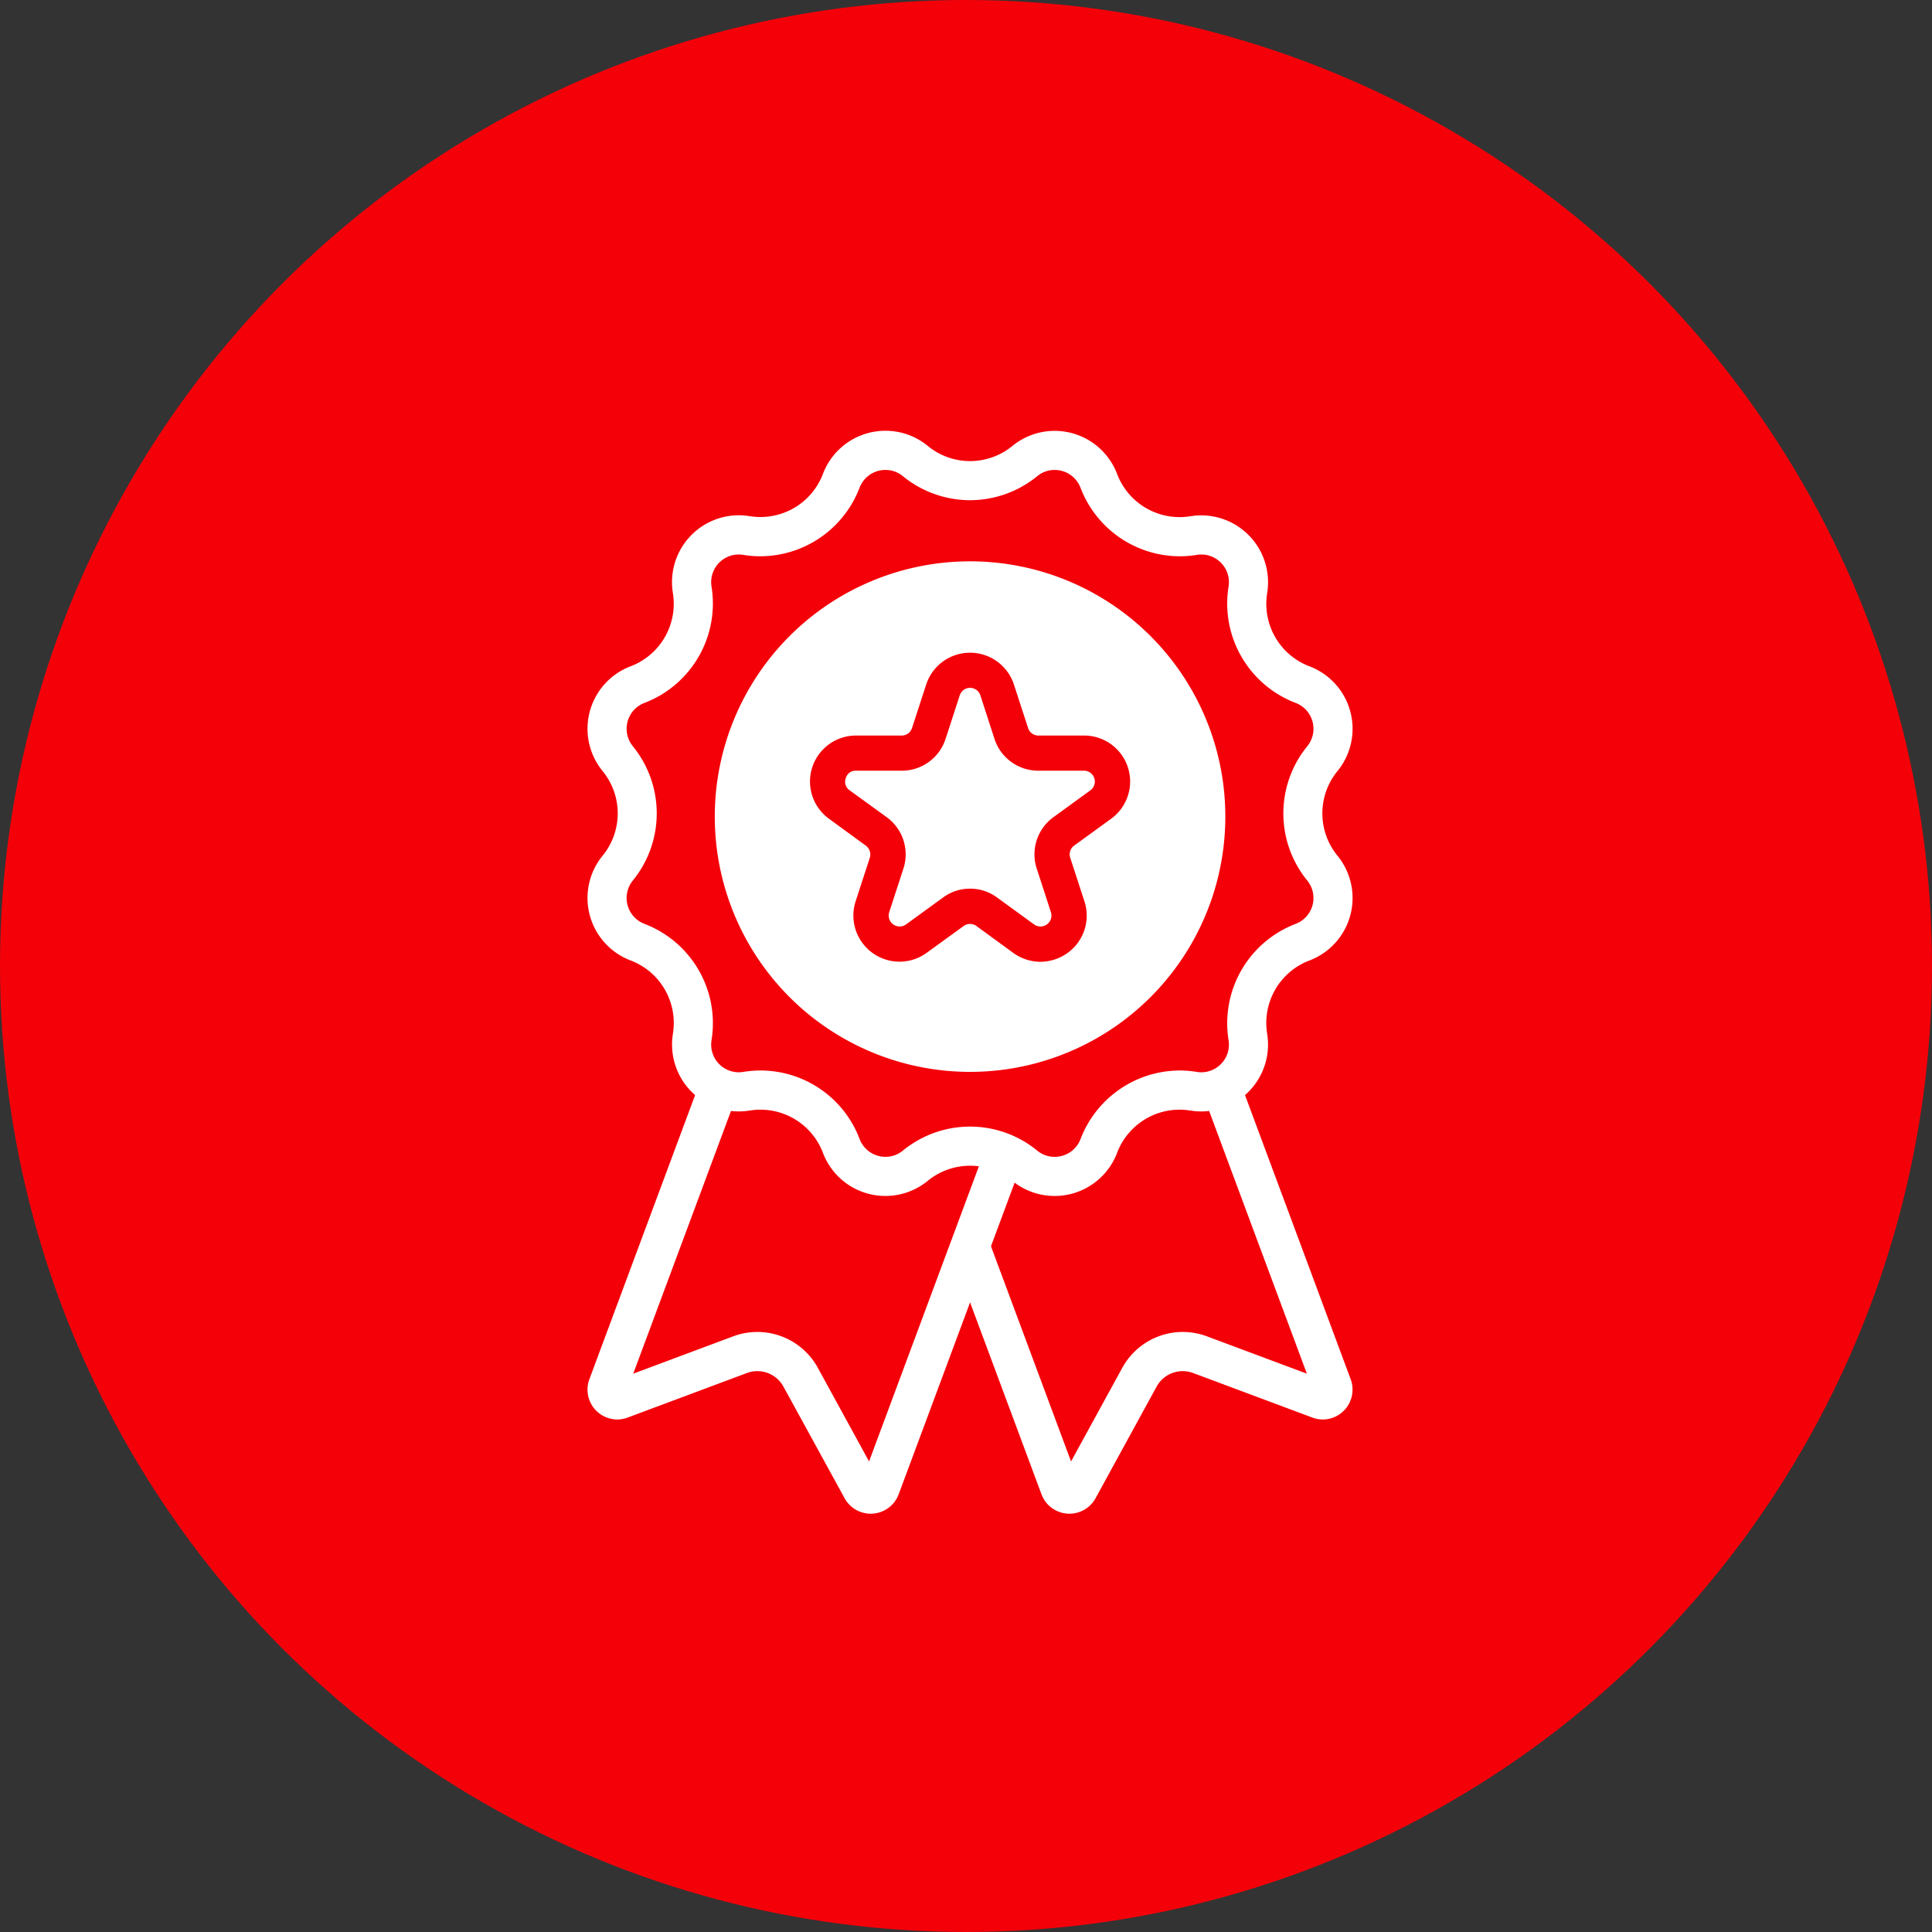
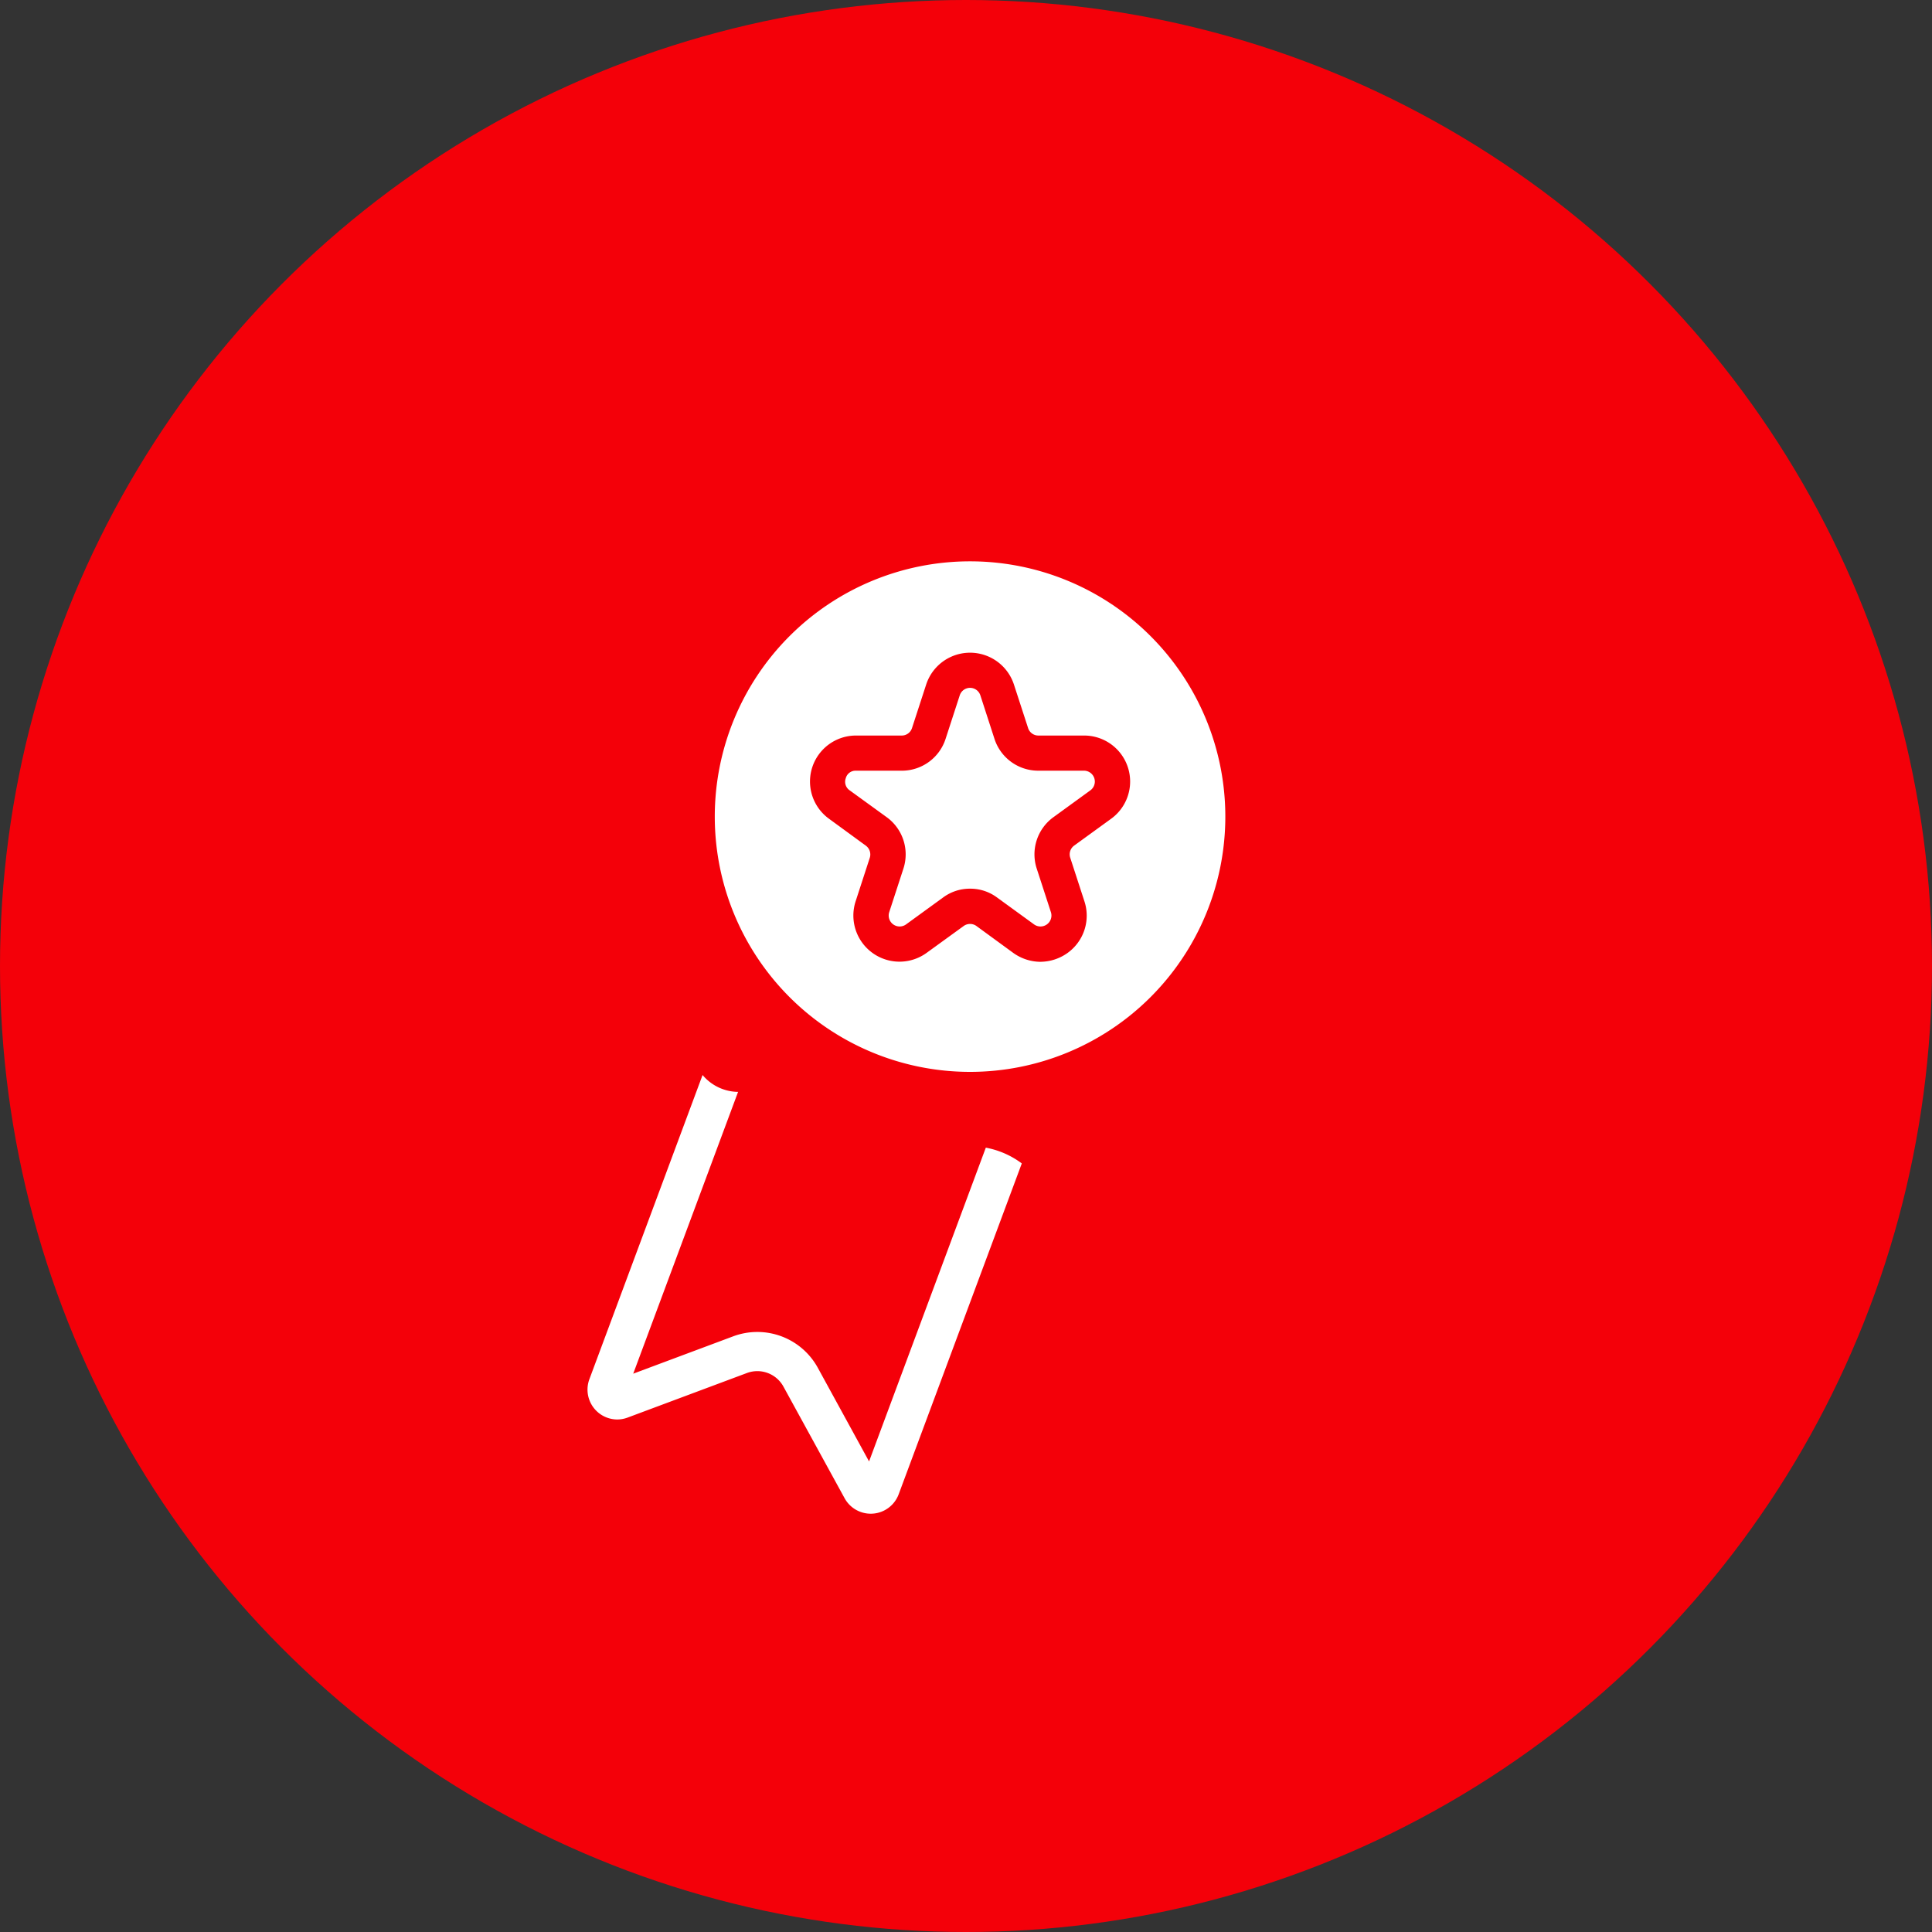
<svg xmlns="http://www.w3.org/2000/svg" id="グループ_53557" data-name="グループ 53557" width="148" height="148" viewBox="0 0 148 148">
  <rect x="0" y="0" width="148" height="148" fill="#333333" stroke="none" />
  <defs>
    <clipPath id="clip-path">
      <path id="長方形_6418" data-name="長方形 6418" fill="none" d="M0 0h58.621v82.957H0z" />
    </clipPath>
  </defs>
  <circle id="楕円形_14" data-name="楕円形 14" cx="74" cy="74" r="74" fill="#f40009" />
  <g id="グループ_53734" data-name="グループ 53734" transform="translate(45 33)">
    <g id="グループ_53640" data-name="グループ 53640" clip-path="url(#clip-path)">
      <path id="パス_51219" data-name="パス 51219" d="M36.927 81.458a.77.77 0 01-.739-.511L24 48.2l20.878-7.768 12.189 32.747a.746.746 0 01-.084.711.789.789 0 01-.639.349.82.82 0 01-.285-.054l-9.129-3.41a3.784 3.784 0 00-4.642 1.725l-4.679 8.55a.754.754 0 01-.682.408" fill="#f40009" />
-       <path id="パス_51220" data-name="パス 51220" d="M44 42.363l7.768 20.878 3.345 8.989-7.658-2.861a5.283 5.283 0 00-6.483 2.412l-3.925 7.172-3.347-8.99-7.767-20.878zm1.765-3.858l-23.69 8.815 8.815 23.69 3.893 10.46a2.283 2.283 0 004.142.3l4.675-8.548a2.28 2.28 0 012.8-1.042l9.129 3.41a2.316 2.316 0 00.81.149 2.288 2.288 0 002.128-3.084l-3.887-10.46z" fill="#fff" />
-       <path id="パス_51221" data-name="パス 51221" d="M21.694 81.458a.754.754 0 01-.682-.408l-4.679-8.55a3.784 3.784 0 00-4.642-1.727l-9.129 3.41a.825.825 0 01-.286.054.787.787 0 01-.638-.349.745.745 0 01-.084-.711l12.184-32.742L34.617 48.2 22.432 80.947a.768.768 0 01-.738.511" fill="#f40009" />
      <path id="パス_51222" data-name="パス 51222" d="M14.621 42.363l18.067 6.722-7.769 20.878-3.345 8.99-3.925-7.172a5.283 5.283 0 00-6.483-2.412L3.508 72.23l3.345-8.989zm-1.765-3.858l-8.815 23.69-3.892 10.46a2.288 2.288 0 002.128 3.084 2.316 2.316 0 00.81-.149l9.129-3.41a2.28 2.28 0 012.8 1.042L19.7 81.77a2.283 2.283 0 004.142-.3l3.893-10.46 8.815-23.69z" fill="#fff" />
      <path id="パス_51223" data-name="パス 51223" d="M35.78 57.12a3.557 3.557 0 01-2.28-.82 6.622 6.622 0 00-8.383 0 3.562 3.562 0 01-2.279.82 3.6 3.6 0 01-3.4-2.337 6.652 6.652 0 00-6.187-4.276 6.533 6.533 0 00-1.063.086 3.91 3.91 0 01-.614.051 3.6 3.6 0 01-2.743-1.28 3.559 3.559 0 01-.812-2.92 6.645 6.645 0 00-4.067-7.22l-.12-.047A3.619 3.619 0 012.319 33.5a6.642 6.642 0 000-8.384 3.619 3.619 0 011.487-5.663l.034-.013a6.641 6.641 0 004.187-7.249 3.622 3.622 0 013.553-4.215 3.753 3.753 0 01.6.049 6.594 6.594 0 001.081.089 6.65 6.65 0 006.156-4.2l.031-.079A3.6 3.6 0 0122.84 1.5a3.557 3.557 0 012.278.82 6.638 6.638 0 004.192 1.5 6.64 6.64 0 004.19-1.499 3.562 3.562 0 012.28-.821 3.6 3.6 0 013.4 2.337 6.652 6.652 0 006.187 4.276 6.541 6.541 0 001.063-.086 3.805 3.805 0 01.613-.052 3.6 3.6 0 012.743 1.281 3.555 3.555 0 01.812 2.92 6.645 6.645 0 004.184 7.265 3.619 3.619 0 011.518 5.677 6.641 6.641 0 000 8.384 3.62 3.62 0 01-1.519 5.675 6.639 6.639 0 00-4.189 7.249 3.622 3.622 0 01-3.553 4.217 3.752 3.752 0 01-.6-.048 6.573 6.573 0 00-1.08-.089 6.652 6.652 0 00-6.186 4.271l-.019.051a3.6 3.6 0 01-3.374 2.292" fill="#f40009" />
-       <path id="パス_51224" data-name="パス 51224" d="M22.84 3a2.076 2.076 0 011.33.482 8.141 8.141 0 005.141 1.835 8.141 8.141 0 005.141-1.836A2.081 2.081 0 0135.781 3a2.119 2.119 0 011.994 1.372 8.158 8.158 0 007.588 5.242 8.18 8.18 0 001.321-.108 2.269 2.269 0 01.356-.029 2.12 2.12 0 012.071 2.476 8.149 8.149 0 005.14 8.894 2.118 2.118 0 01.888 3.323 8.143 8.143 0 000 10.281 2.118 2.118 0 01-.891 3.323 8.151 8.151 0 00-5.134 8.909 2.122 2.122 0 01-2.074 2.46 2.3 2.3 0 01-.373-.032 8.26 8.26 0 00-1.3-.106 8.161 8.161 0 00-7.59 5.246 2.119 2.119 0 01-1.997 1.369 2.076 2.076 0 01-1.33-.482 8.117 8.117 0 00-10.282 0 2.075 2.075 0 01-1.328.48 2.118 2.118 0 01-1.994-1.372 8.117 8.117 0 00-8.91-5.133 2.265 2.265 0 01-.355.029 2.121 2.121 0 01-2.072-2.477 8.146 8.146 0 00-5.14-8.893 2.119 2.119 0 01-.888-3.323 8.144 8.144 0 000-10.282 2.118 2.118 0 01.892-3.323 8.151 8.151 0 005.133-8.909 2.12 2.12 0 012.075-2.459 2.32 2.32 0 01.373.032 8.139 8.139 0 001.3.105 8.16 8.16 0 007.59-5.245A2.119 2.119 0 0122.84 3m0-3a5.11 5.11 0 00-4.8 3.306 5.118 5.118 0 01-4.783 3.3 5.2 5.2 0 01-.822-.066h-.018a5.205 5.205 0 00-.836-.068 5.121 5.121 0 00-5.036 5.94v.017A5.12 5.12 0 013.31 18.04a5.119 5.119 0 00-2.147 8.027 5.117 5.117 0 010 6.482 5.118 5.118 0 002.147 8.027 5.12 5.12 0 013.238 5.606v.018a5.121 5.121 0 005.036 5.94 5.2 5.2 0 00.836-.068h.017a5.119 5.119 0 015.603 3.238 5.116 5.116 0 008.027 2.148 5.116 5.116 0 016.481 0 5.115 5.115 0 008.027-2.147 5.12 5.12 0 014.783-3.305 5.219 5.219 0 01.823.067h.017a5.209 5.209 0 00.837.068 5.12 5.12 0 005.035-5.94v-.017a5.118 5.118 0 013.238-5.606 5.118 5.118 0 002.148-8.027 5.117 5.117 0 010-6.482 5.118 5.118 0 00-2.147-8.027 5.117 5.117 0 01-3.237-5.606v-.017a5.12 5.12 0 00-5.035-5.94 5.187 5.187 0 00-.836.068h-.018a5.227 5.227 0 01-.823.066 5.12 5.12 0 01-4.783-3.3 5.115 5.115 0 00-8.027-2.148 5.111 5.111 0 01-3.241 1.157A5.107 5.107 0 0126.07 1.16 5.069 5.069 0 0022.84 0" fill="#fff" />
      <path id="パス_51225" data-name="パス 51225" d="M43.138 43.138a19.555 19.555 0 110-27.655 19.555 19.555 0 010 27.655" transform="translate(0 .245)" fill="#fff" />
      <path id="パス_51226" data-name="パス 51226" d="M18.932 24.184a3.618 3.618 0 01-2.089-.681l-2.817-2.058a.836.836 0 00-.991 0L10.2 23.5a3.534 3.534 0 01-5.432-3.962l1.083-3.328a.838.838 0 00-.31-.929l-2.813-2.055A3.522 3.522 0 014.8 6.85h3.5a.826.826 0 00.789-.588l1.083-3.328a3.536 3.536 0 016.717 0l1.083 3.328a.826.826 0 00.789.588h3.5a3.522 3.522 0 012.074 6.376L21.5 15.284a.83.83 0 00-.294.929l1.083 3.328a3.517 3.517 0 01-1.283 3.959 3.608 3.608 0 01-2.074.681m-5.4-5.6a3.433 3.433 0 012.074.681l2.832 2.058a.839.839 0 001.285-.944l-1.083-3.328a3.518 3.518 0 011.283-3.948l2.832-2.058a.833.833 0 00-.5-1.5h-3.5A3.521 3.521 0 0115.4 7.1l-1.08-3.33a.83.83 0 00-1.579 0L11.658 7.1A3.521 3.521 0 018.3 9.543H4.8a.773.773 0 00-.789.573.792.792 0 00.294.929L7.139 13.1a3.518 3.518 0 011.285 3.947L7.34 20.376a.839.839 0 001.285.944l2.832-2.058a3.433 3.433 0 012.074-.681" transform="translate(15.78 16.496)" fill="#f40009" />
    </g>
  </g>
</svg>